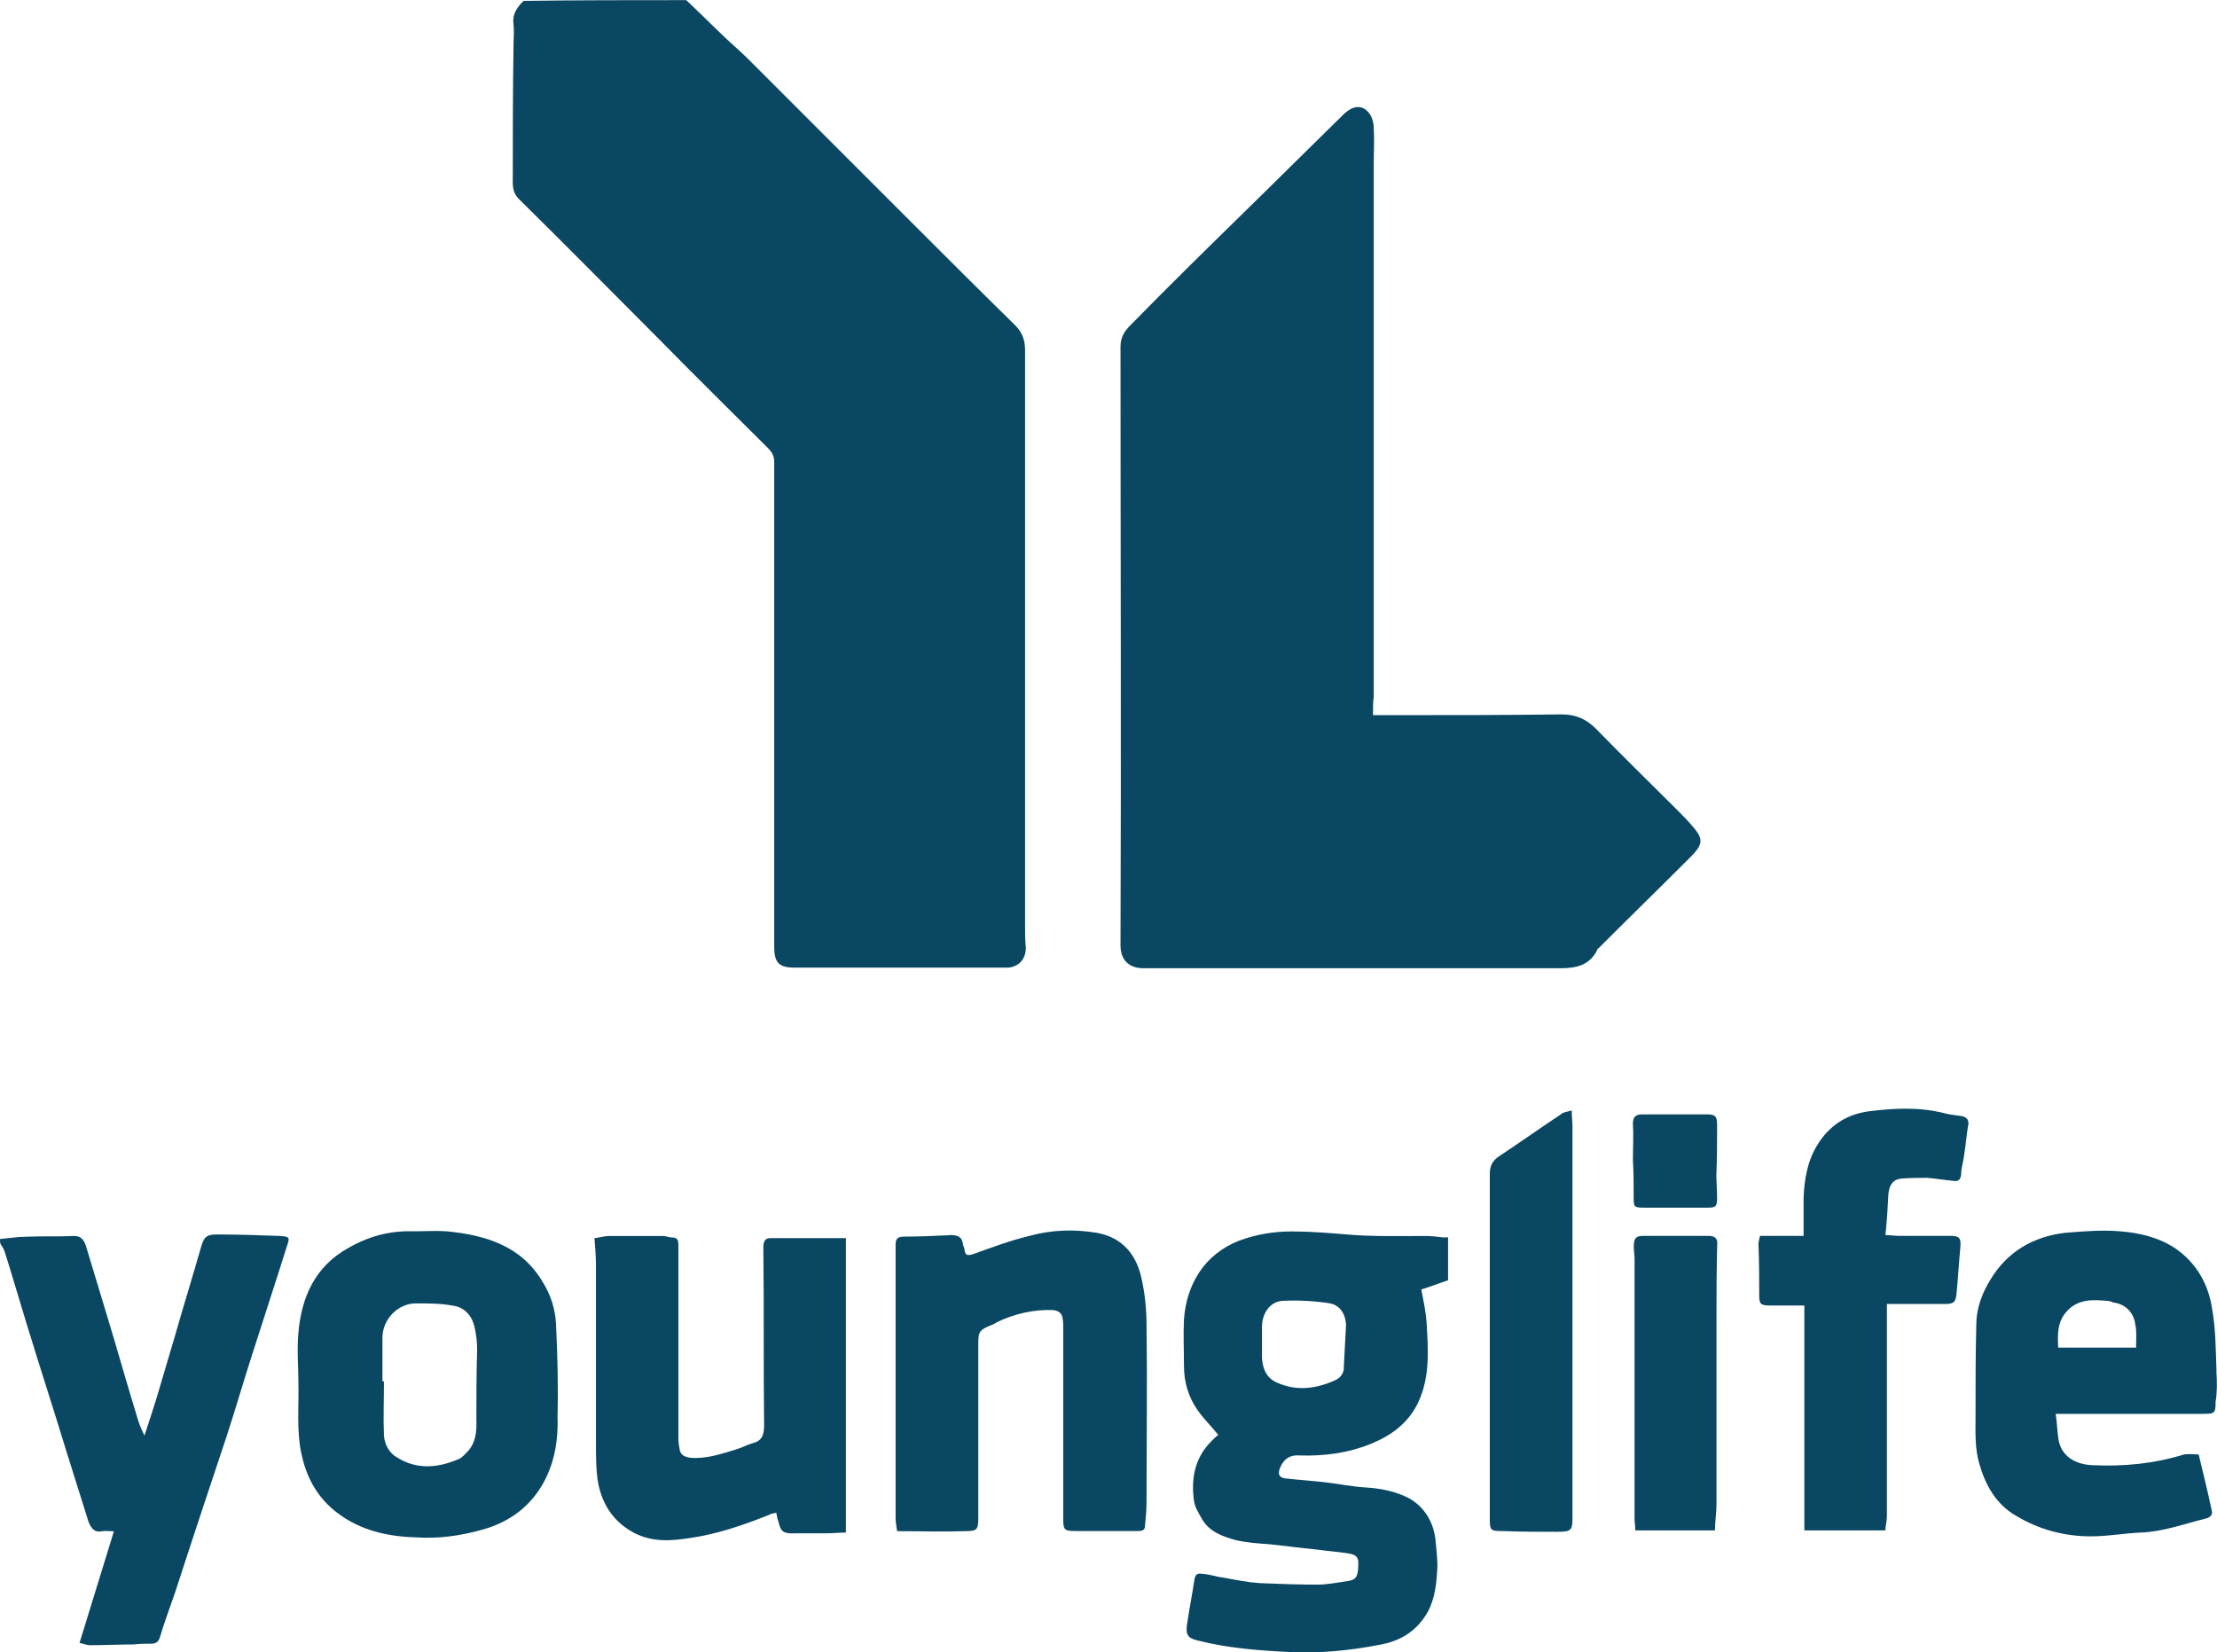
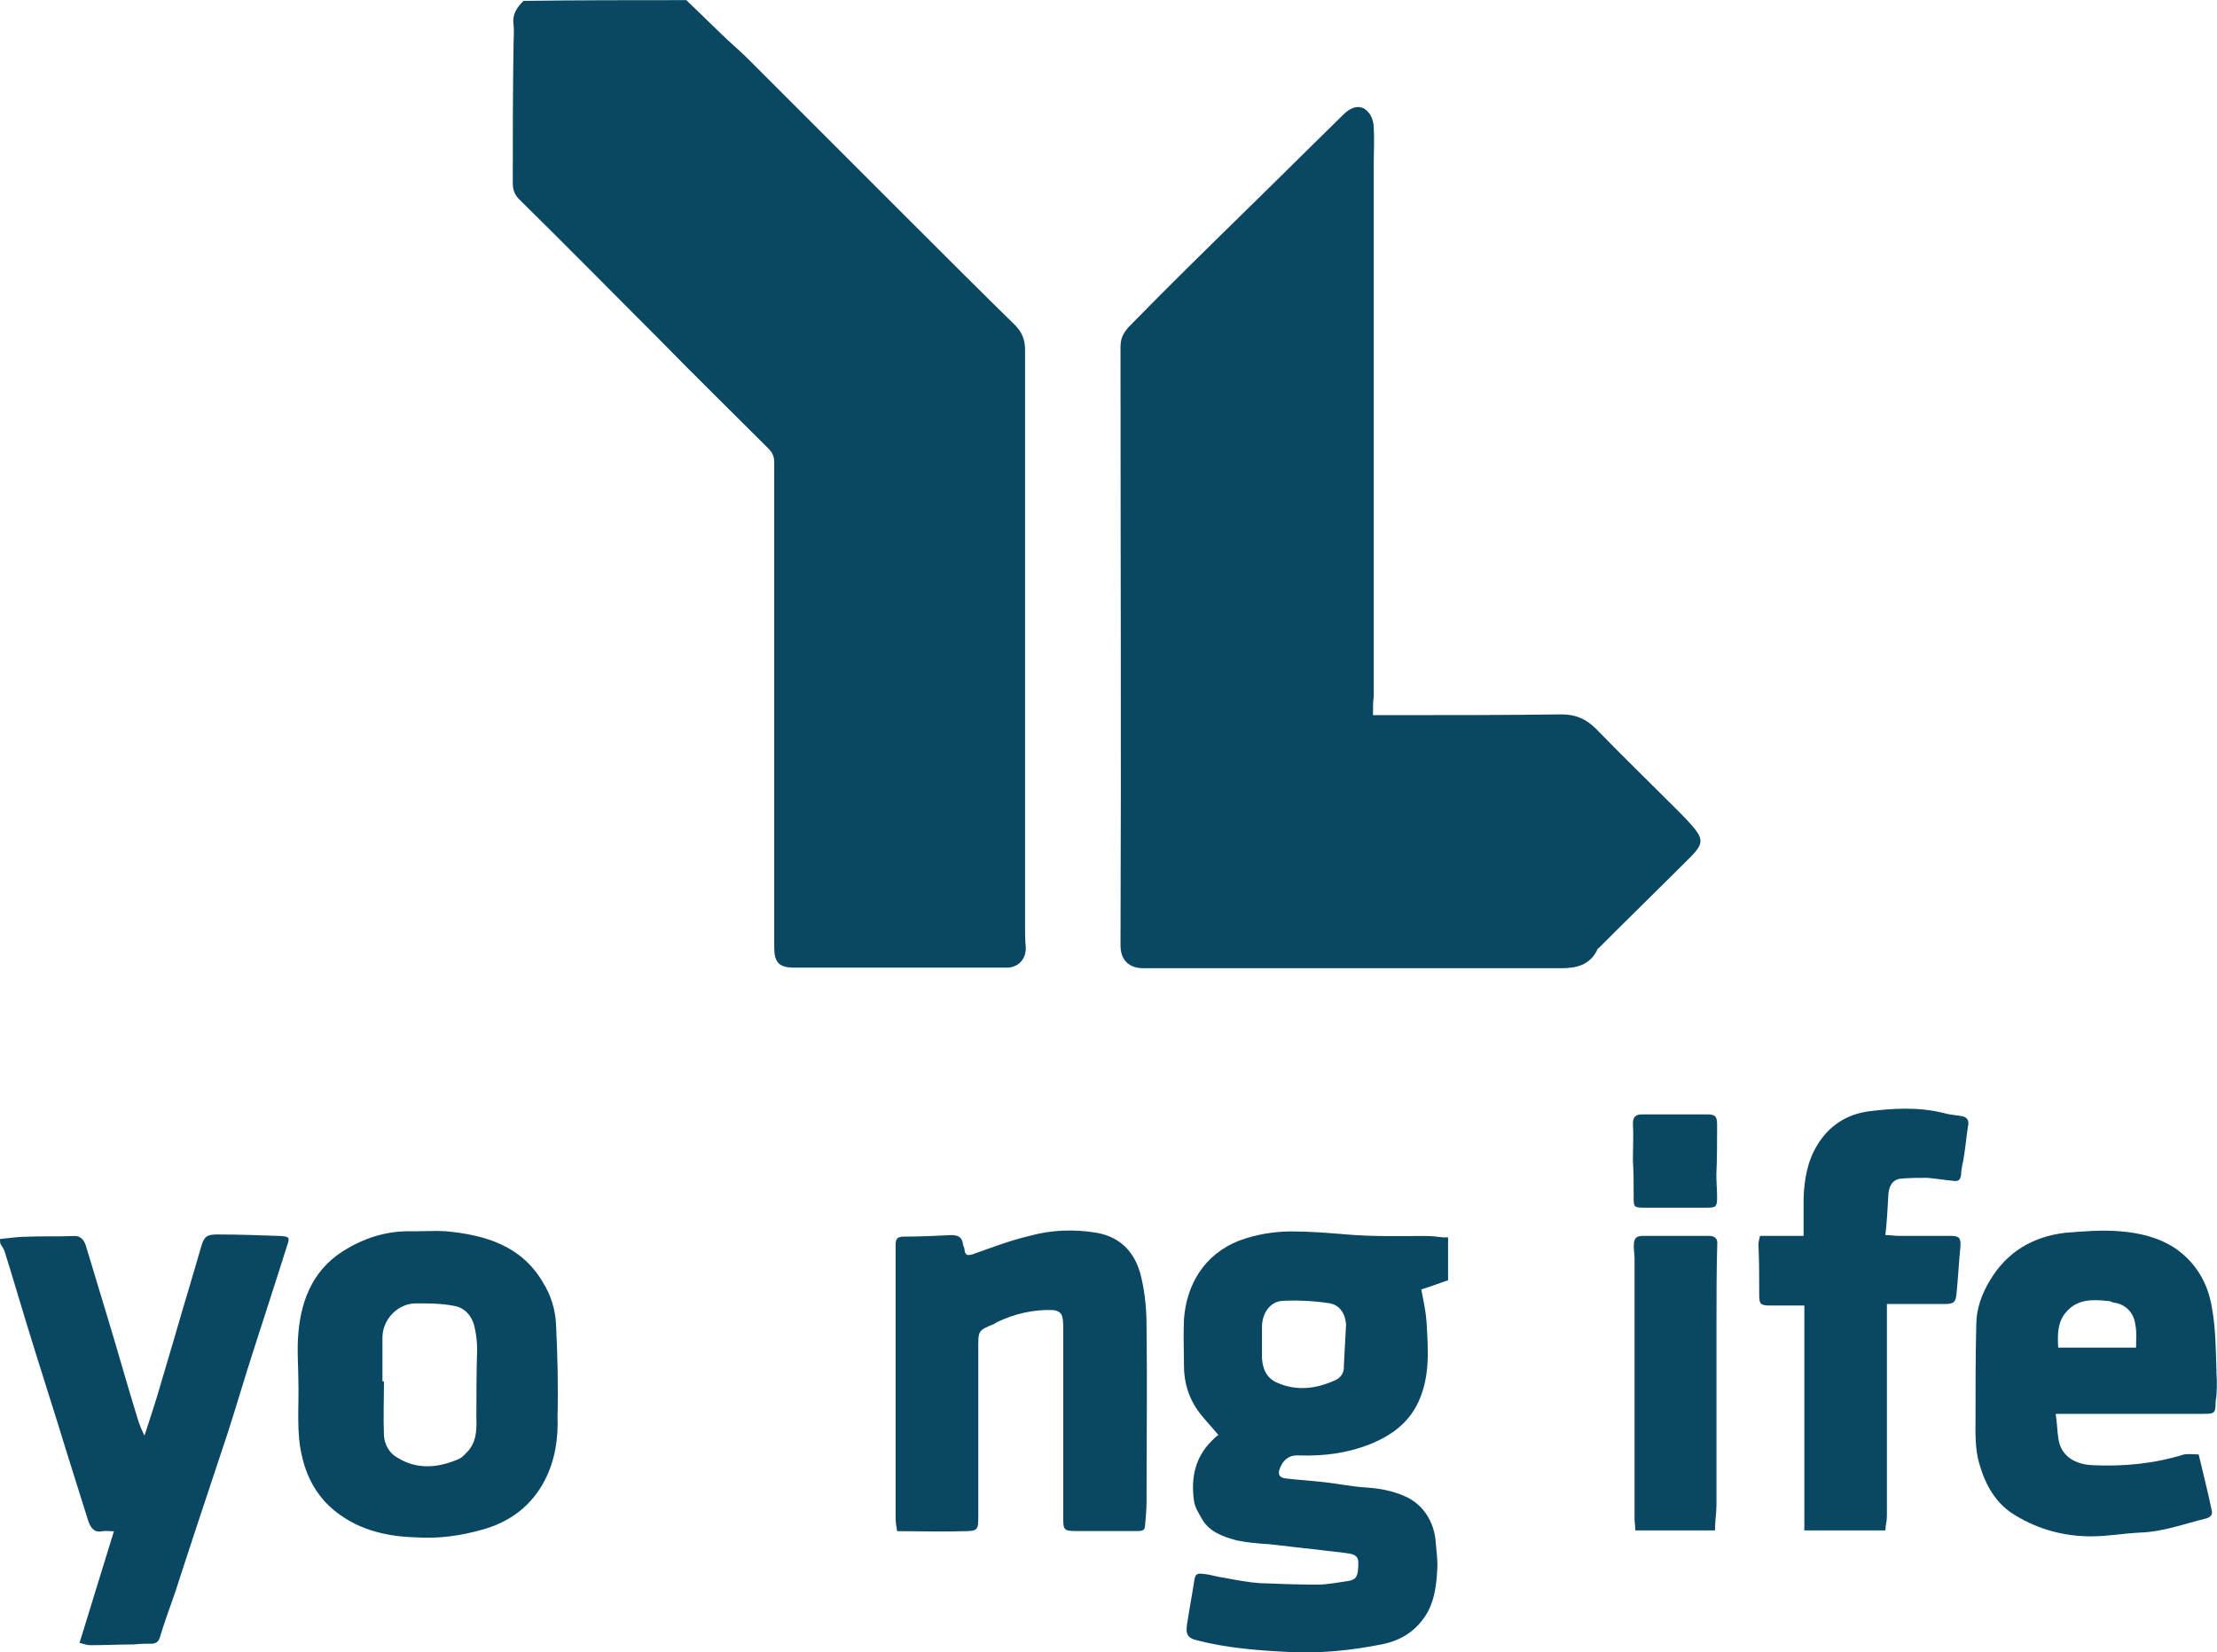
<svg xmlns="http://www.w3.org/2000/svg" id="Layer_2" viewBox="0 0 175.36 130.71">
  <defs>
    <style>.cls-1{fill:#094762;stroke-width:0px;}</style>
  </defs>
  <g id="Layer_1-2">
    <path class="cls-1" d="M54.27,0c1.09,1.03,2.18,2.12,3.27,3.15.6.54,1.21,1.09,1.75,1.63,4.23,4.23,8.53,8.53,12.77,12.77,2.72,2.72,5.44,5.44,8.23,8.17.54.54.79,1.15.79,1.94v45.56c0,.6,0,1.15.06,1.75,0,.85-.48,1.45-1.33,1.57h-17c-1.21,0-1.57-.42-1.57-1.63v-38.36c0-.48-.18-.79-.48-1.09-2.84-2.84-5.75-5.69-8.59-8.59-3.69-3.69-7.38-7.44-11.13-11.13-.36-.36-.48-.79-.48-1.27,0-3.63,0-7.26.06-10.89,0-.54.06-1.09,0-1.63-.12-.79.24-1.33.79-1.88,4.23-.06,8.53-.06,12.89-.06Z" />
    <path class="cls-1" d="M0,98.01c.67-.06,1.39-.18,2.06-.18,1.27-.06,2.54,0,3.81-.06.48,0,.73.24.91.73.6,2,1.21,3.99,1.81,5.99.79,2.6,1.51,5.2,2.3,7.74.12.42.3.85.54,1.33.36-1.09.67-2.06.97-3.02.48-1.63.97-3.27,1.45-4.9.67-2.36,1.39-4.66,2.06-7.02.24-.79.42-.97,1.27-.97,1.69,0,3.33.06,5.02.12.73.06.73.12.48.85-.85,2.72-1.75,5.44-2.6,8.11-.73,2.24-1.39,4.54-2.12,6.78-1.39,4.17-2.78,8.35-4.11,12.46-.42,1.21-.85,2.36-1.21,3.57-.12.36-.3.42-.54.48-.48,0-1.03,0-1.51.06-1.15,0-2.3.06-3.45.06-.3,0-.54-.12-.85-.18.91-2.96,1.81-5.87,2.72-8.83-.36,0-.67-.06-.97,0-.6.12-.85-.3-1.03-.73-.6-1.88-1.15-3.69-1.75-5.57-1.03-3.39-2.12-6.72-3.15-10.1-.6-1.94-1.15-3.87-1.75-5.75-.06-.18-.18-.36-.3-.54-.06-.12-.06-.24-.06-.42Z" />
    <path class="cls-1" d="M108.59,56.57h1.69c4.42,0,8.83,0,13.25-.06,1.09,0,1.94.36,2.72,1.15,2.06,2.12,4.17,4.17,6.29,6.29.54.54,1.09,1.09,1.57,1.69.6.79.54,1.21-.36,2.12-2.42,2.42-4.84,4.78-7.26,7.2-.06.06-.18.12-.18.24-.6,1.15-1.63,1.39-2.84,1.39h-33.03c-1.09,0-1.81-.6-1.81-1.81.06-15.79,0-31.58,0-47.37,0-.79.36-1.27.85-1.75,3.02-3.09,6.11-6.11,9.2-9.14,2.54-2.48,5.02-4.96,7.56-7.44.73-.73,1.51-.85,2.06-.12.24.3.36.79.36,1.15.06.97,0,1.94,0,2.84v42.17c-.06.36-.06.85-.06,1.45Z" />
    <path class="cls-1" d="M114.22,97.89c-.48-.06-.97-.12-1.51-.12-2.06,0-4.11.06-6.17-.12-1.45-.12-2.9-.24-4.36-.24s-2.84.24-4.17.73c-2.78,1.09-4.17,3.51-4.36,6.23-.06,1.21,0,2.48,0,3.69,0,1.27.36,2.48,1.09,3.51.48.67,1.03,1.21,1.63,1.94-.18.12-.36.3-.54.48-1.33,1.33-1.63,2.96-1.39,4.72.06.48.36.97.6,1.39.6,1.09,1.69,1.45,2.78,1.75.85.18,1.69.24,2.54.3,1.21.12,2.48.3,3.75.42.85.12,1.69.18,2.48.3.36.06.85.12.85.73,0,1.03-.12,1.33-.73,1.45-.85.12-1.69.3-2.54.3-1.51,0-3.02-.06-4.54-.12-.91-.06-1.81-.24-2.78-.42-.54-.06-1.03-.24-1.57-.3-.3,0-.67-.18-.79.36-.18,1.21-.42,2.42-.6,3.63-.12.79.06,1.09.85,1.27,2.36.6,4.78.79,7.26.91,2.42.12,4.84-.12,7.26-.6,1.57-.3,2.84-1.09,3.69-2.6.54-1.03.67-2.18.73-3.27.06-.73-.06-1.45-.12-2.24-.12-1.63-1.03-3.02-2.48-3.63-.97-.42-1.94-.6-2.96-.67-1.15-.06-2.24-.3-3.33-.42-1.03-.12-2.06-.18-3.09-.3-.54-.06-.67-.36-.42-.91.3-.67.79-.97,1.51-.91,1.94.06,3.81-.18,5.63-.91,1.63-.67,2.96-1.63,3.75-3.27.97-2.06.79-4.23.67-6.35-.06-.85-.24-1.69-.42-2.6.6-.18,1.39-.48,2.12-.73v-3.39h-.3ZM106.3,108.17c0,.48-.3.85-.73,1.03-1.51.67-3.02.85-4.54.18-.85-.36-1.15-1.09-1.21-1.94v-2.48c0-1.03.6-2,1.63-2.06,1.21-.06,2.42,0,3.63.18.91.12,1.33.85,1.39,1.69-.06,1.09-.12,2.24-.18,3.39Z" />
    <path class="cls-1" d="M43.98,104.72c-.06-1.15-.42-2.3-1.03-3.27-1.69-2.9-4.54-3.75-7.62-4.05-.85-.06-1.75,0-2.66,0-1.88-.06-3.57.42-5.14,1.33-2.6,1.45-3.69,3.87-3.93,6.72-.12,1.33,0,2.66,0,3.69.06,2.24-.18,4.17.3,6.11.42,1.81,1.33,3.33,2.78,4.42,1.81,1.39,3.99,1.88,6.23,1.94,1.75.12,3.51-.12,5.2-.6,2.24-.6,3.99-1.94,5.02-3.99.79-1.57,1.03-3.27.97-4.96.06-2.42,0-4.84-.12-7.32ZM37.69,112.47c0,.79-.06,1.57-.6,2.24-.24.24-.48.54-.73.67-1.63.73-3.33.91-4.9-.06-.67-.36-1.03-1.03-1.09-1.75-.06-1.45,0-2.84,0-4.3h-.12v-3.45c0-1.45,1.21-2.72,2.66-2.72.97,0,1.94,0,2.9.18.97.12,1.57.85,1.75,1.81.12.54.18,1.09.18,1.69-.06,1.88-.06,3.81-.06,5.69Z" />
    <path class="cls-1" d="M175.32,108.47c-.06-1.69-.06-3.39-.36-5.02-.3-1.88-1.21-3.51-2.84-4.66-1.33-.91-2.9-1.27-4.42-1.39-1.45-.12-2.9,0-4.36.12-2.54.3-4.6,1.51-5.93,3.75-.67,1.09-1.09,2.3-1.09,3.51-.06,2.42-.06,4.84-.06,7.32,0,1.21-.06,2.48.3,3.69.48,1.69,1.33,3.21,2.9,4.11,1.81,1.09,3.81,1.63,5.93,1.63,1.33,0,2.6-.24,3.93-.3,1.75-.06,3.39-.67,5.08-1.09.3-.06.67-.24.54-.67-.3-1.45-.67-2.9-1.03-4.42-.36,0-.79-.06-1.15,0-2.36.73-4.78.97-7.26.85-1.39-.06-2.42-.73-2.66-1.94-.12-.67-.12-1.33-.24-2.12h11.68c.91,0,.97-.06.97-.97.12-.67.12-1.57.06-2.42ZM168.97,106.6h-6.17c-.06-1.03-.06-2,.6-2.78.91-1.09,2.12-1.03,3.33-.91.12,0,.3.06.42.12.97.12,1.63.79,1.75,1.75.12.54.06,1.15.06,1.81Z" />
-     <path class="cls-1" d="M47.01,97.95c.42-.06.79-.18,1.21-.18h4.23c.24,0,.48.12.73.12.42,0,.48.24.48.6v15.31c0,.3.06.67.12.97.12.36.42.48.79.54,1.27.12,2.48-.3,3.69-.67.42-.12.85-.36,1.27-.48.79-.18.91-.73.91-1.45-.06-4.66,0-9.32-.06-13.98,0-.42.06-.79.54-.79h5.99v23.29c-.54,0-1.09.06-1.57.06h-2.36c-1.27.06-1.21-.24-1.51-1.27,0-.12-.06-.18-.06-.36-.24.06-.42.06-.6.18-2,.79-4.05,1.51-6.17,1.81-1.51.24-2.96.36-4.42-.36-1.63-.85-2.54-2.18-2.9-3.93-.18-1.03-.18-2.12-.18-3.21v-13.98c0-.85-.06-1.51-.12-2.24Z" />
    <path class="cls-1" d="M70.96,121.12c-.06-.42-.12-.73-.12-1.03v-21.6c0-.48.12-.67.67-.67,1.27,0,2.48-.06,3.75-.12.54,0,.85.18.91.73,0,.12.12.24.12.42.06.48.24.48.67.36,1.51-.54,2.96-1.09,4.48-1.45,1.75-.48,3.51-.54,5.32-.24,2,.36,3.09,1.69,3.51,3.51.3,1.27.42,2.6.42,3.87.06,4.6,0,9.26,0,13.85,0,.67-.06,1.27-.12,1.94,0,.36-.24.42-.54.42h-4.84c-1.03,0-1.09-.06-1.09-1.03v-15c0-.3,0-.54-.06-.85-.06-.36-.3-.54-.73-.6-1.57-.06-3.09.3-4.48.97-.06.06-.12.06-.18.12-1.33.54-1.27.54-1.27,2.06v13.25c0,.97-.06,1.09-1.09,1.09-1.69.06-3.45,0-5.32,0Z" />
    <path class="cls-1" d="M149.13,97.7c.42,0,.73.06,1.03.06h4.11c.73,0,.85.18.79.91-.12,1.21-.18,2.42-.3,3.63-.06.67-.18.85-.91.85h-4.6v16.82c0,.36-.12.73-.12,1.09h-6.41v-17.79h-2.72c-.73,0-.85-.12-.85-.79,0-1.33,0-2.72-.06-4.05,0-.18.06-.36.12-.67h3.45v-3.02c.06-1.45.3-2.9,1.09-4.17.91-1.51,2.3-2.42,4.05-2.66,1.94-.24,3.93-.36,5.87.12.42.12.91.18,1.39.24.54.06.73.36.6.85-.12.73-.18,1.51-.3,2.24-.06.54-.24,1.03-.24,1.57-.06.42-.24.54-.6.48-.67-.06-1.39-.18-2.06-.24-.67,0-1.39,0-2.06.06-.73.06-.97.6-1.03,1.21-.06,1.15-.12,2.18-.24,3.27Z" />
-     <path class="cls-1" d="M124.32,87.84c0,.54.06.91.06,1.27v30.85c0,1.09-.06,1.21-1.21,1.21-1.45,0-2.9,0-4.36-.06-.91,0-.97-.06-.97-.97v-27.28c0-.6.18-1.03.73-1.39,1.63-1.09,3.27-2.24,4.9-3.33.18-.18.48-.18.85-.3Z" />
    <path class="cls-1" d="M135.64,121.06h-6.29c0-.36-.06-.67-.06-.91v-20.57c0-.3-.06-.67-.06-.97,0-.6.12-.85.73-.85h5.2c.42,0,.73.18.67.67-.06,2.12-.06,4.23-.06,6.29v14.28c0,.73-.12,1.33-.12,2.06Z" />
    <path class="cls-1" d="M129.16,91.78c0-.97.06-1.94,0-2.9,0-.54.24-.73.73-.73h5.14c.67,0,.79.18.79.85,0,1.33,0,2.6-.06,3.93,0,.6.06,1.21.06,1.81,0,.73-.12.79-.79.79h-4.96c-.85,0-.85-.06-.85-.85,0-.97,0-1.94-.06-2.9q.06,0,0,0Z" />
  </g>
</svg>